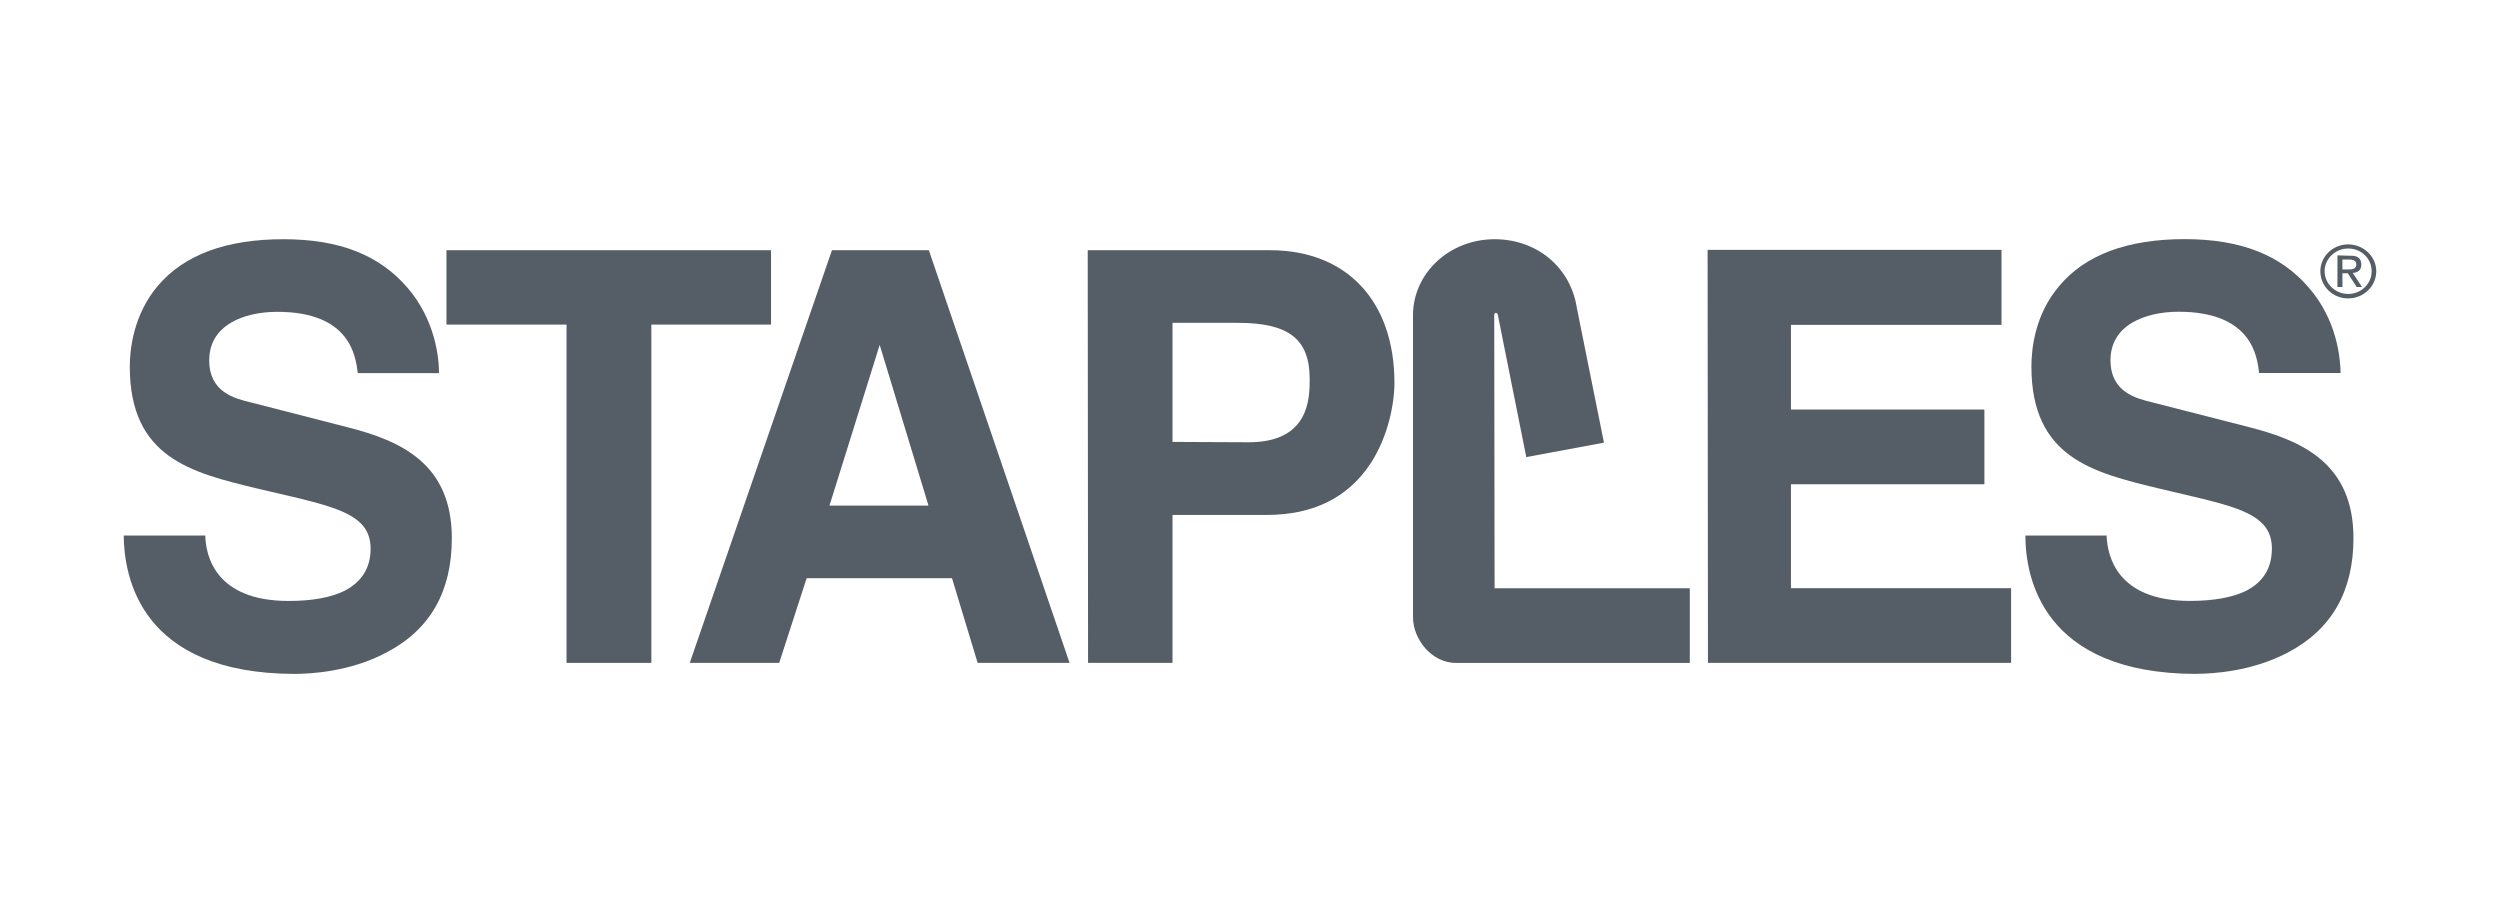
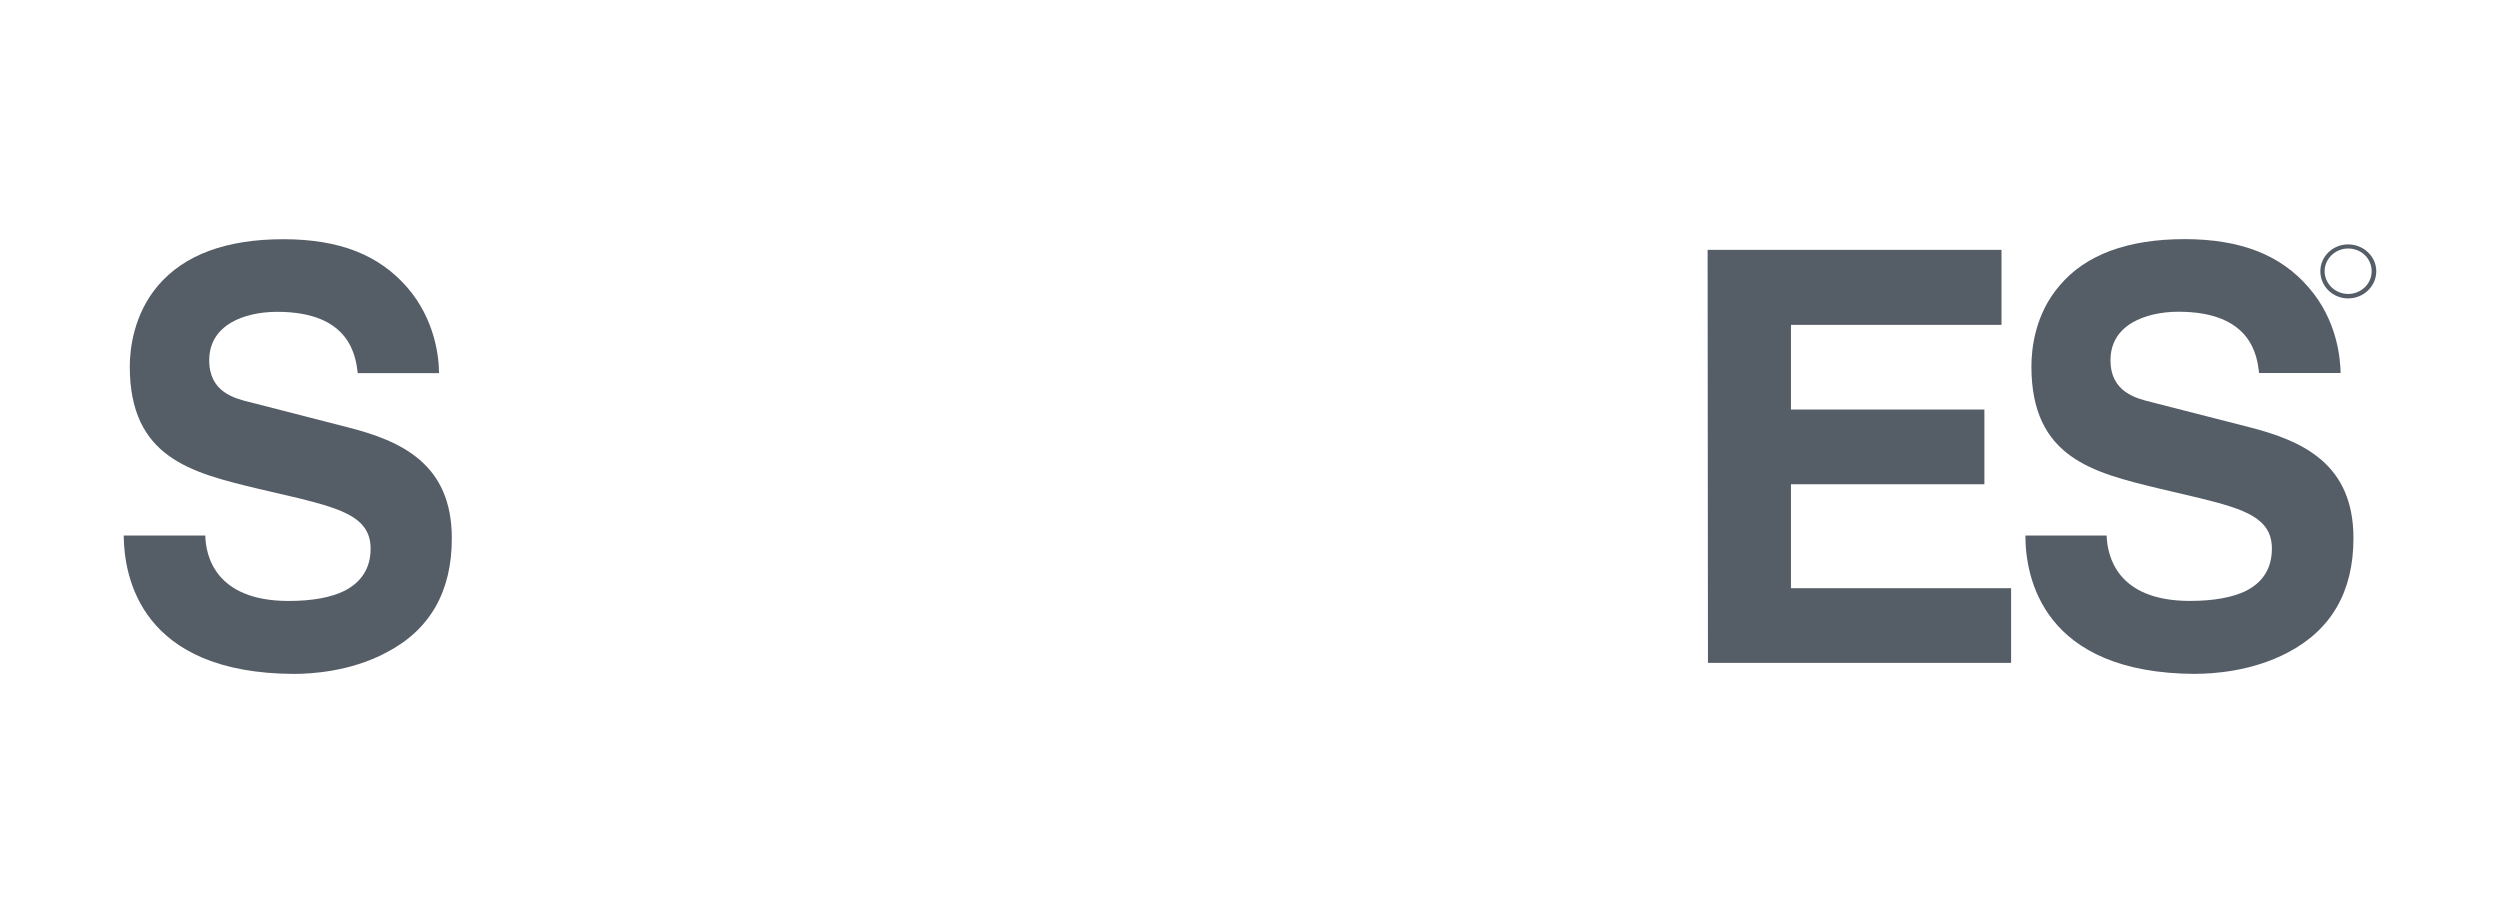
<svg xmlns="http://www.w3.org/2000/svg" width="115" height="42" viewBox="0 0 115 42" fill="none">
  <path d="M13.557 31C6.461 30.985 5.708 26.536 5.691 24.636H9.444C9.461 25.538 9.887 27.644 13.278 27.644C14.361 27.644 15.212 27.486 15.835 27.184C16.638 26.773 17.048 26.124 17.048 25.237C17.048 23.843 15.802 23.431 13.77 22.925L11.803 22.465C8.805 21.738 5.97 21.058 5.97 16.862C5.97 16.039 6.151 14.455 7.265 13.142C8.477 11.717 10.411 11.004 13.033 11.004C15.655 11.004 17.442 11.748 18.719 13.205C20.03 14.709 20.194 16.466 20.194 17.163H16.458C16.36 16.387 16.114 14.344 12.754 14.344C11.934 14.344 11.181 14.518 10.64 14.835C9.968 15.23 9.624 15.816 9.624 16.576C9.624 18.049 10.805 18.333 11.525 18.507L15.966 19.648C18.473 20.28 20.784 21.342 20.784 24.761C20.784 27.215 19.784 28.972 17.768 30.018C16.113 30.905 14.261 30.999 13.556 30.999" fill="#555D67" />
-   <path d="M29.962 30.493H26.061V14.931H20.538V11.51H35.468V14.931H29.962V30.493Z" fill="#555D67" />
  <path d="M92.511 30.493H78.566L78.55 11.494H92.069V14.945H82.384V18.84H91.282V22.277H82.384V27.058H92.511V30.493Z" fill="#555D67" />
-   <path d="M44.972 30.493L43.792 26.598H37.105L35.843 30.493H31.729L38.27 11.51H42.727L49.2 30.493H44.972ZM38.155 23.258H42.711L40.466 15.865L38.155 23.258Z" fill="#555D67" />
-   <path d="M53.935 30.493H50.051L50.035 11.51H58.425C61.948 11.51 64.144 13.853 64.144 17.606C64.144 18.587 63.849 20.076 63.062 21.295C62.03 22.878 60.424 23.686 58.278 23.686H53.935V30.493ZM53.935 20.328L57.443 20.344C60.245 20.344 60.245 18.302 60.245 17.43C60.245 15.594 59.278 14.85 56.935 14.85H53.935V20.328Z" fill="#555D67" />
-   <path d="M64.998 28.387V14.503C64.998 12.57 66.669 11.004 68.75 11.004C70.717 11.004 72.257 12.317 72.536 14.171L73.782 20.362L70.209 21.026L68.898 14.472C68.898 14.472 68.882 14.393 68.8 14.393C68.751 14.409 68.735 14.456 68.735 14.488L68.751 27.059H77.731V30.494H66.965C65.867 30.494 64.998 29.418 64.998 28.389" fill="#555D67" />
-   <path d="M107.523 11.747L108.096 11.764C108.457 11.747 108.62 11.889 108.62 12.175C108.62 12.428 108.457 12.54 108.227 12.554L108.652 13.203H108.407L107.998 12.569H107.752V13.203H107.523V11.764M107.752 12.396H107.998C108.195 12.396 108.39 12.38 108.39 12.159C108.39 11.969 108.21 11.938 108.063 11.938H107.752V12.397V12.396Z" fill="#555D67" />
  <path d="M109.309 12.476C109.309 13.157 108.736 13.727 108.014 13.727C107.293 13.727 106.736 13.157 106.736 12.476C106.736 11.796 107.309 11.242 108.014 11.242C108.719 11.242 109.309 11.796 109.309 12.476ZM108.014 11.431C107.425 11.431 106.932 11.906 106.932 12.476C106.932 13.047 107.423 13.522 108.014 13.522C108.605 13.522 109.096 13.062 109.096 12.476C109.096 11.891 108.62 11.431 108.014 11.431Z" fill="#555D67" />
  <path d="M101.017 31C93.938 30.984 93.168 26.535 93.168 24.635H96.904C96.937 25.537 97.346 27.642 100.738 27.642C101.82 27.642 102.688 27.484 103.311 27.183C104.115 26.771 104.507 26.122 104.507 25.235C104.507 23.841 103.278 23.43 101.229 22.923L99.279 22.463C96.279 21.736 93.445 21.055 93.445 16.858C93.445 16.035 93.609 14.451 94.74 13.138C95.935 11.713 97.886 11 100.491 11C103.096 11 104.915 11.744 106.178 13.201C107.505 14.704 107.652 16.462 107.669 17.159H103.916C103.834 16.383 103.572 14.34 100.212 14.34C99.392 14.34 98.656 14.514 98.098 14.831C97.427 15.226 97.083 15.812 97.083 16.572C97.083 18.045 98.278 18.329 98.983 18.503L103.441 19.644C105.932 20.276 108.259 21.338 108.259 24.757C108.259 27.211 107.243 28.968 105.243 30.014C103.571 30.901 101.736 30.995 101.014 30.995" fill="#555D67" />
</svg>